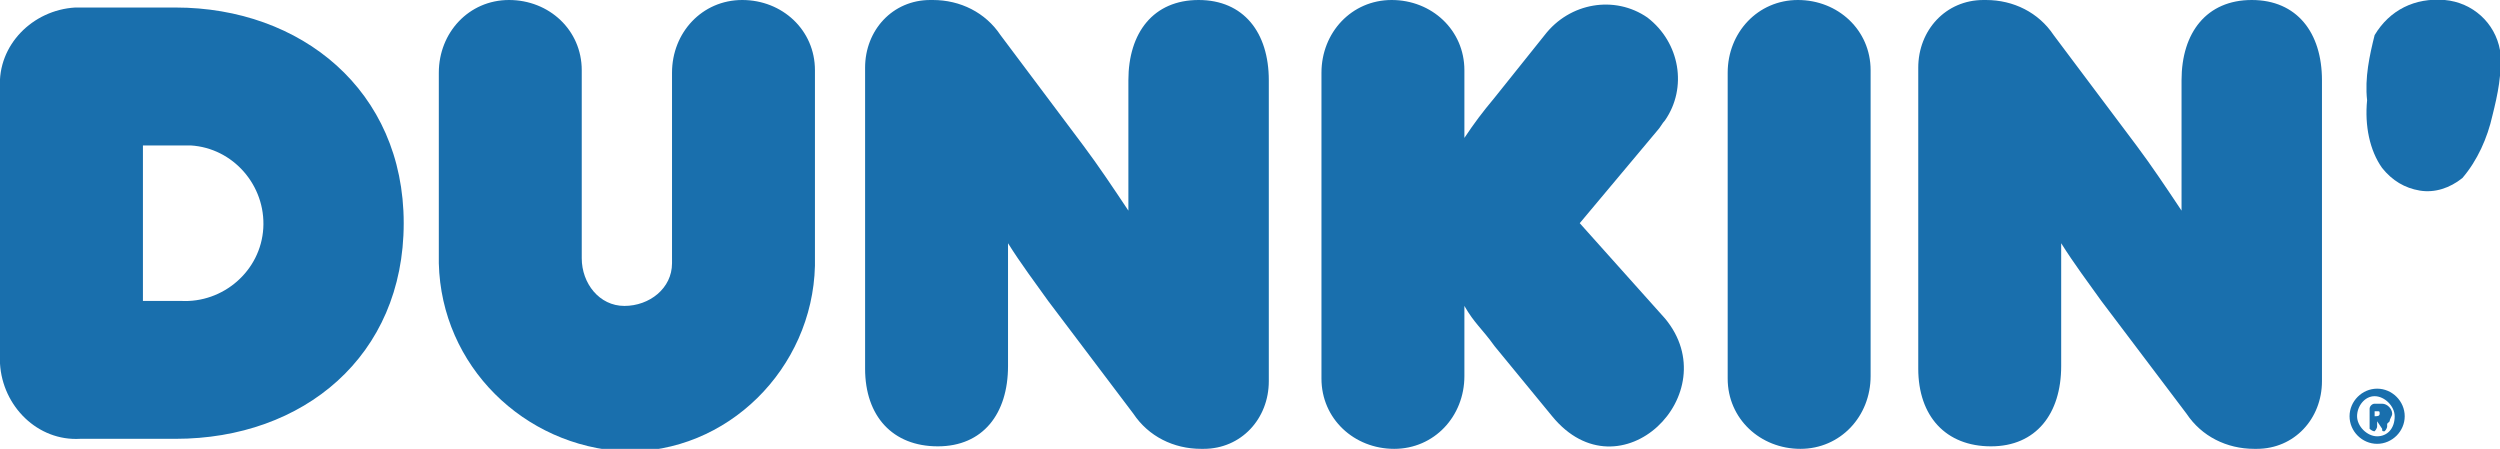
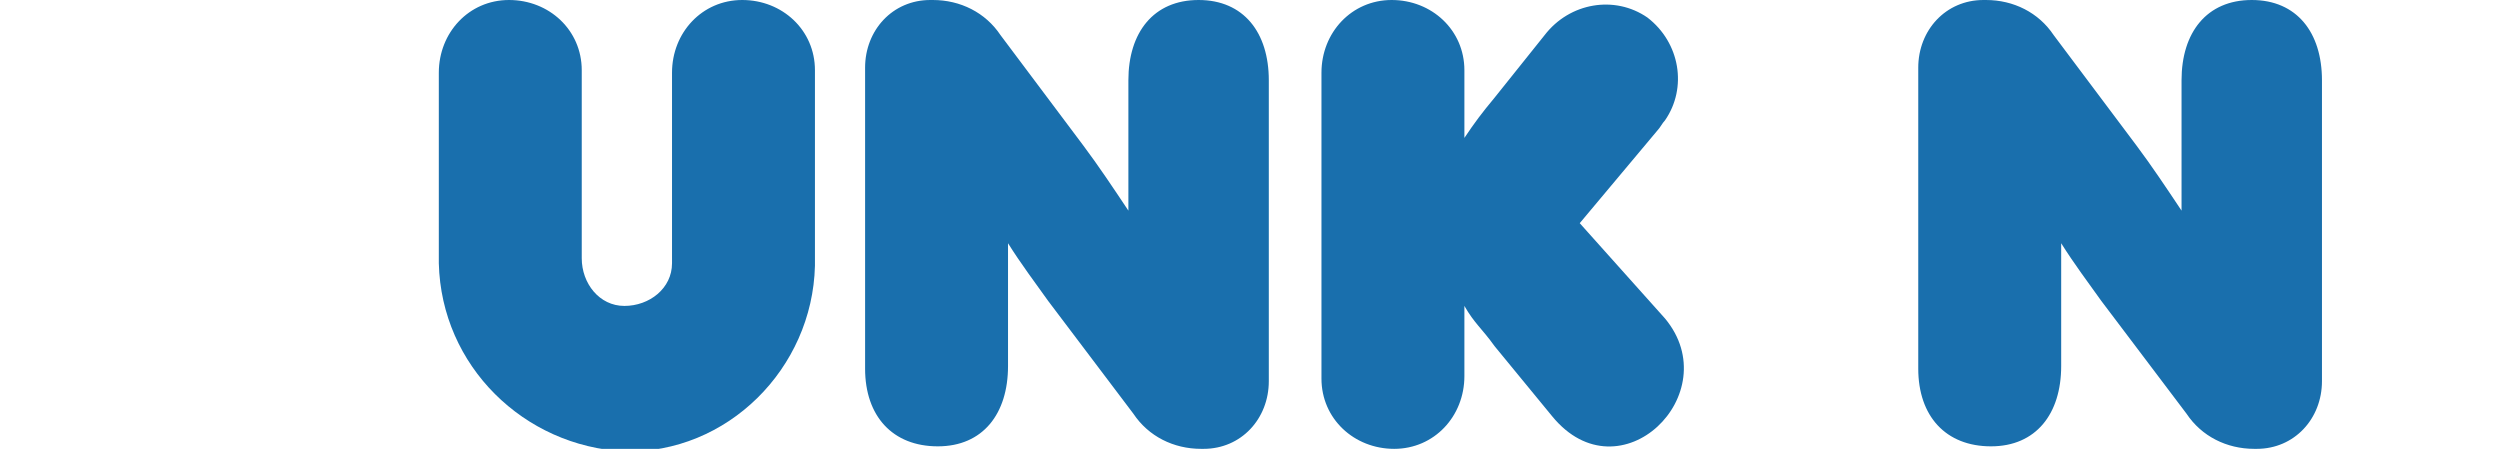
<svg xmlns="http://www.w3.org/2000/svg" version="1.1" id="Layer_1" x="0px" y="0px" viewBox="0 0 99.7 17.9" style="enable-background:new 0 0 99.7 17.9;" xml:space="preserve">
  <style type="text/css">
	.st0{fill:#196FAD;}
</style>
-   <path class="st0" d="M0,14.3V3.5c-0.1-1.7,1.3-3.1,3-3.2c0.1,0,0.1,0,0.2,0H7c5,0,9.1,3.3,9.1,8.6s-4,8.6-9.1,8.6H3.2  c-1.7,0.1-3.1-1.3-3.2-3C0,14.5,0,14.4,0,14.3 M7.2,12c1.7,0.1,3.2-1.2,3.3-2.9c0.1-1.7-1.2-3.2-2.9-3.3c-0.1,0-0.2,0-0.3,0H5.7V12  L7.2,12z" />
  <path class="st0" d="M17.5,10.5V2.9c0-1.6,1.2-2.9,2.8-2.9c1.6,0,2.9,1.2,2.9,2.8c0,0,0,0.1,0,0.1v7.4c0,1,0.7,1.9,1.7,1.9  s1.9-0.7,1.9-1.7c0-0.1,0-0.1,0-0.2V2.9c0-1.6,1.2-2.9,2.8-2.9s2.9,1.2,2.9,2.8c0,0.1,0,0.1,0,0.2v7.6c-0.1,4.1-3.5,7.5-7.6,7.4  C20.9,17.8,17.6,14.6,17.5,10.5" />
  <path class="st0" d="M34.5,14.7v-12c0-1.5,1.1-2.7,2.6-2.7c0,0,0.1,0,0.1,0c1.1,0,2.1,0.5,2.7,1.4l3.3,4.4c0.6,0.8,1.2,1.7,1.8,2.6  V3.2C45,1.3,46,0,47.8,0s2.8,1.3,2.8,3.2v12c0,1.5-1.1,2.7-2.6,2.7c0,0-0.1,0-0.1,0c-1.1,0-2.1-0.5-2.7-1.4L41.8,12  c-0.5-0.7-1.1-1.5-1.6-2.3v4.9c0,1.9-1,3.2-2.8,3.2S34.5,16.6,34.5,14.7" />
  <path class="st0" d="M61.9,16.6l-2.3-2.8c-0.5-0.7-0.8-0.9-1.2-1.6V15c0,1.6-1.2,2.9-2.8,2.9c-1.6,0-2.9-1.2-2.9-2.8  c0,0,0-0.1,0-0.1V2.9c0-1.6,1.2-2.9,2.8-2.9c1.6,0,2.9,1.2,2.9,2.8c0,0,0,0.1,0,0.1v2.6c0.4-0.6,0.7-1,1.2-1.6l2-2.5  c1-1.3,2.8-1.6,4.1-0.7c1.3,1,1.6,2.8,0.7,4.1c-0.1,0.1-0.2,0.3-0.3,0.4l-3.1,3.7l3.4,3.8C68.9,15.7,64.6,19.9,61.9,16.6" />
-   <path class="st0" d="M68.9,15V2.9c0-1.6,1.2-2.9,2.8-2.9s2.9,1.2,2.9,2.8c0,0.1,0,0.1,0,0.2V15c0,1.6-1.2,2.9-2.8,2.9  s-2.9-1.2-2.9-2.8C68.9,15.1,68.9,15,68.9,15" />
  <path class="st0" d="M76.5,14.7v-12c0-1.5,1.1-2.7,2.6-2.7c0,0,0.1,0,0.1,0c1.1,0,2.1,0.5,2.7,1.4l3.3,4.4c0.6,0.8,1.2,1.7,1.8,2.6  V3.2C87,1.3,88,0,89.8,0s2.8,1.3,2.8,3.2v12c0,1.5-1.1,2.7-2.6,2.7c0,0-0.1,0-0.1,0c-1.1,0-2.1-0.5-2.7-1.4L83.8,12  c-0.5-0.7-1.1-1.5-1.6-2.3v4.9c0,1.9-1,3.2-2.8,3.2S76.5,16.6,76.5,14.7" />
-   <path class="st0" d="M97.5,0c1.1,0.1,2,0.9,2.2,2c0.1,0.9-0.1,1.8-0.3,2.6c-0.2,0.9-0.6,1.8-1.2,2.5c-0.5,0.4-1.1,0.6-1.7,0.5h0  c-0.6-0.1-1.1-0.4-1.5-0.9C94.5,6,94.3,5,94.4,4c-0.1-0.9,0.1-1.8,0.3-2.6C95.3,0.4,96.3-0.1,97.5,0" />
-   <path class="st0" d="M95.9,16.6c0,0.6-0.5,1.1-1.1,1.1c-0.6,0-1.1-0.5-1.1-1.1c0-0.6,0.5-1.1,1.1-1.1c0,0,0,0,0,0h0  C95.4,15.5,95.9,16,95.9,16.6L95.9,16.6z M95.5,16.6c0-0.4-0.4-0.8-0.8-0.8S94,16.2,94,16.6c0,0.4,0.4,0.8,0.8,0.8  C95.2,17.4,95.5,17.1,95.5,16.6C95.5,16.6,95.5,16.6,95.5,16.6L95.5,16.6z M95.2,16.9c0,0,0,0.1,0,0.1c0,0.1-0.1,0.2-0.1,0.2h0  c-0.1,0-0.1,0-0.1-0.1l-0.2-0.3h0V17c0,0.1-0.1,0.2-0.1,0.2h0c-0.1,0-0.2-0.1-0.2-0.1v-0.8c0-0.1,0.1-0.2,0.2-0.2h0.3  c0.2,0,0.4,0.2,0.4,0.4c0,0.1-0.1,0.2-0.1,0.3L95.2,16.9z M94.7,16.6L94.7,16.6c0.1,0,0.2,0,0.2-0.1c0-0.1,0-0.1-0.1-0.1  c0,0,0,0,0,0h-0.1V16.6z" />
</svg>